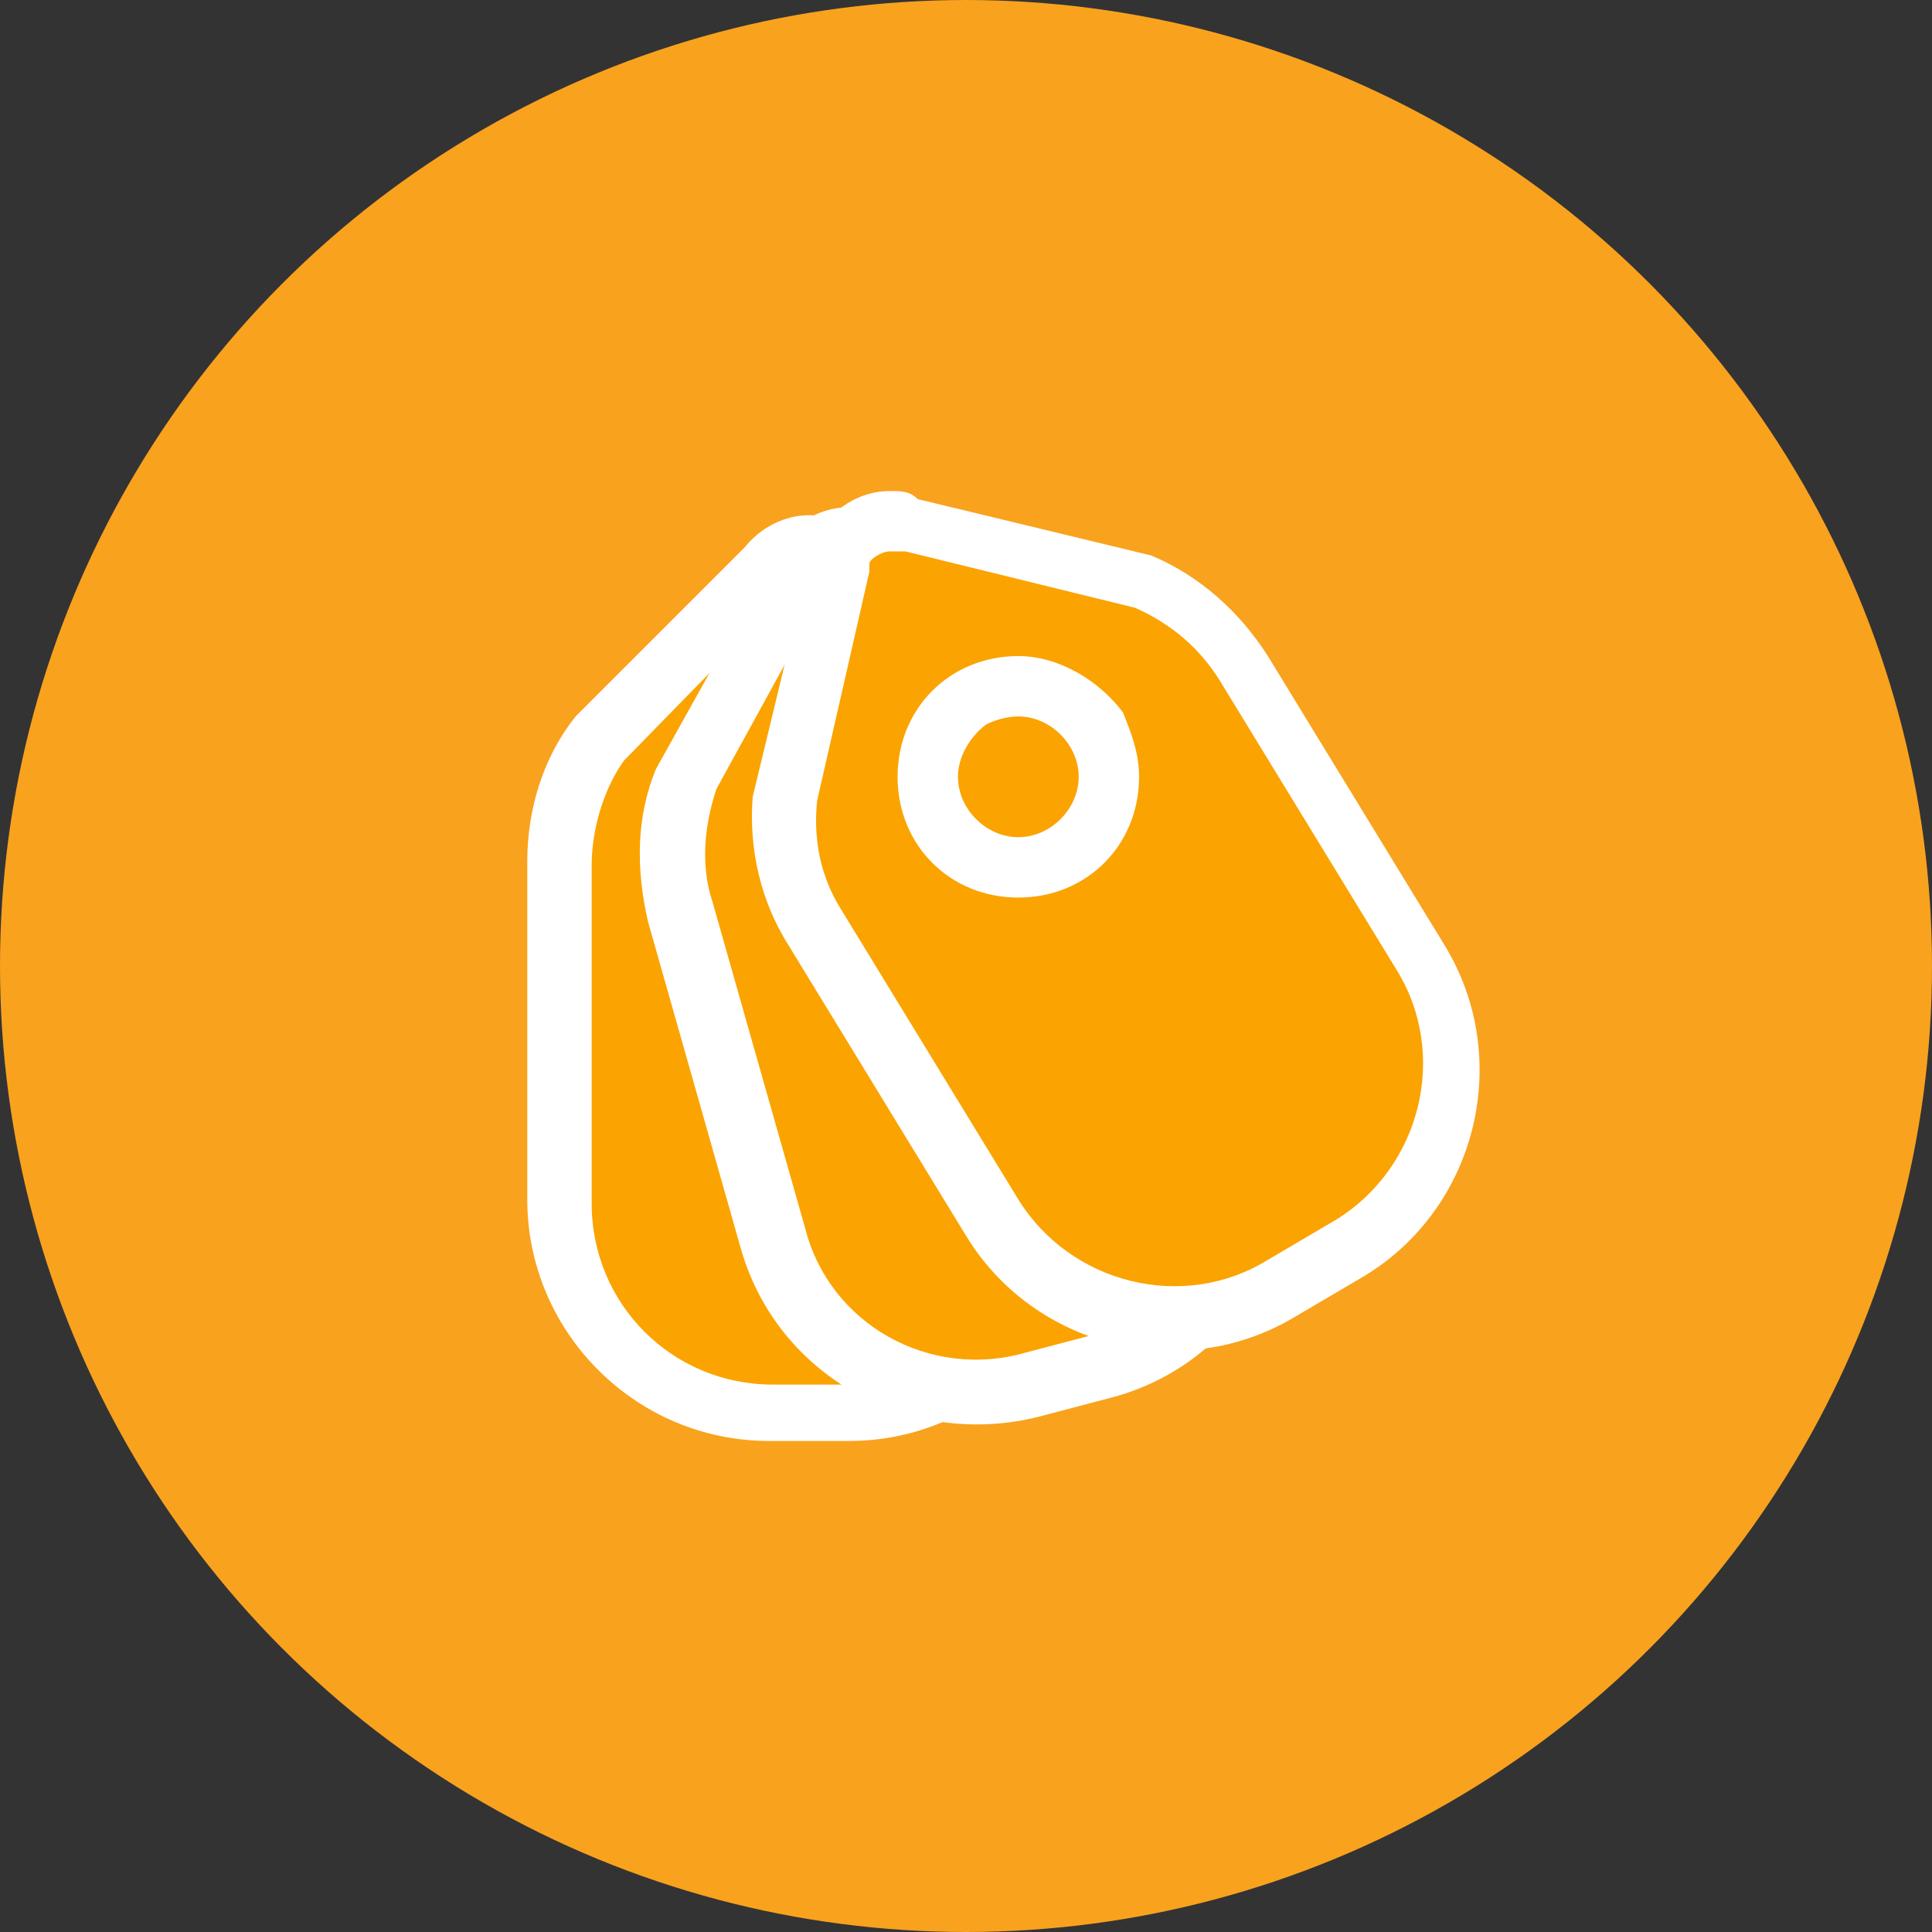
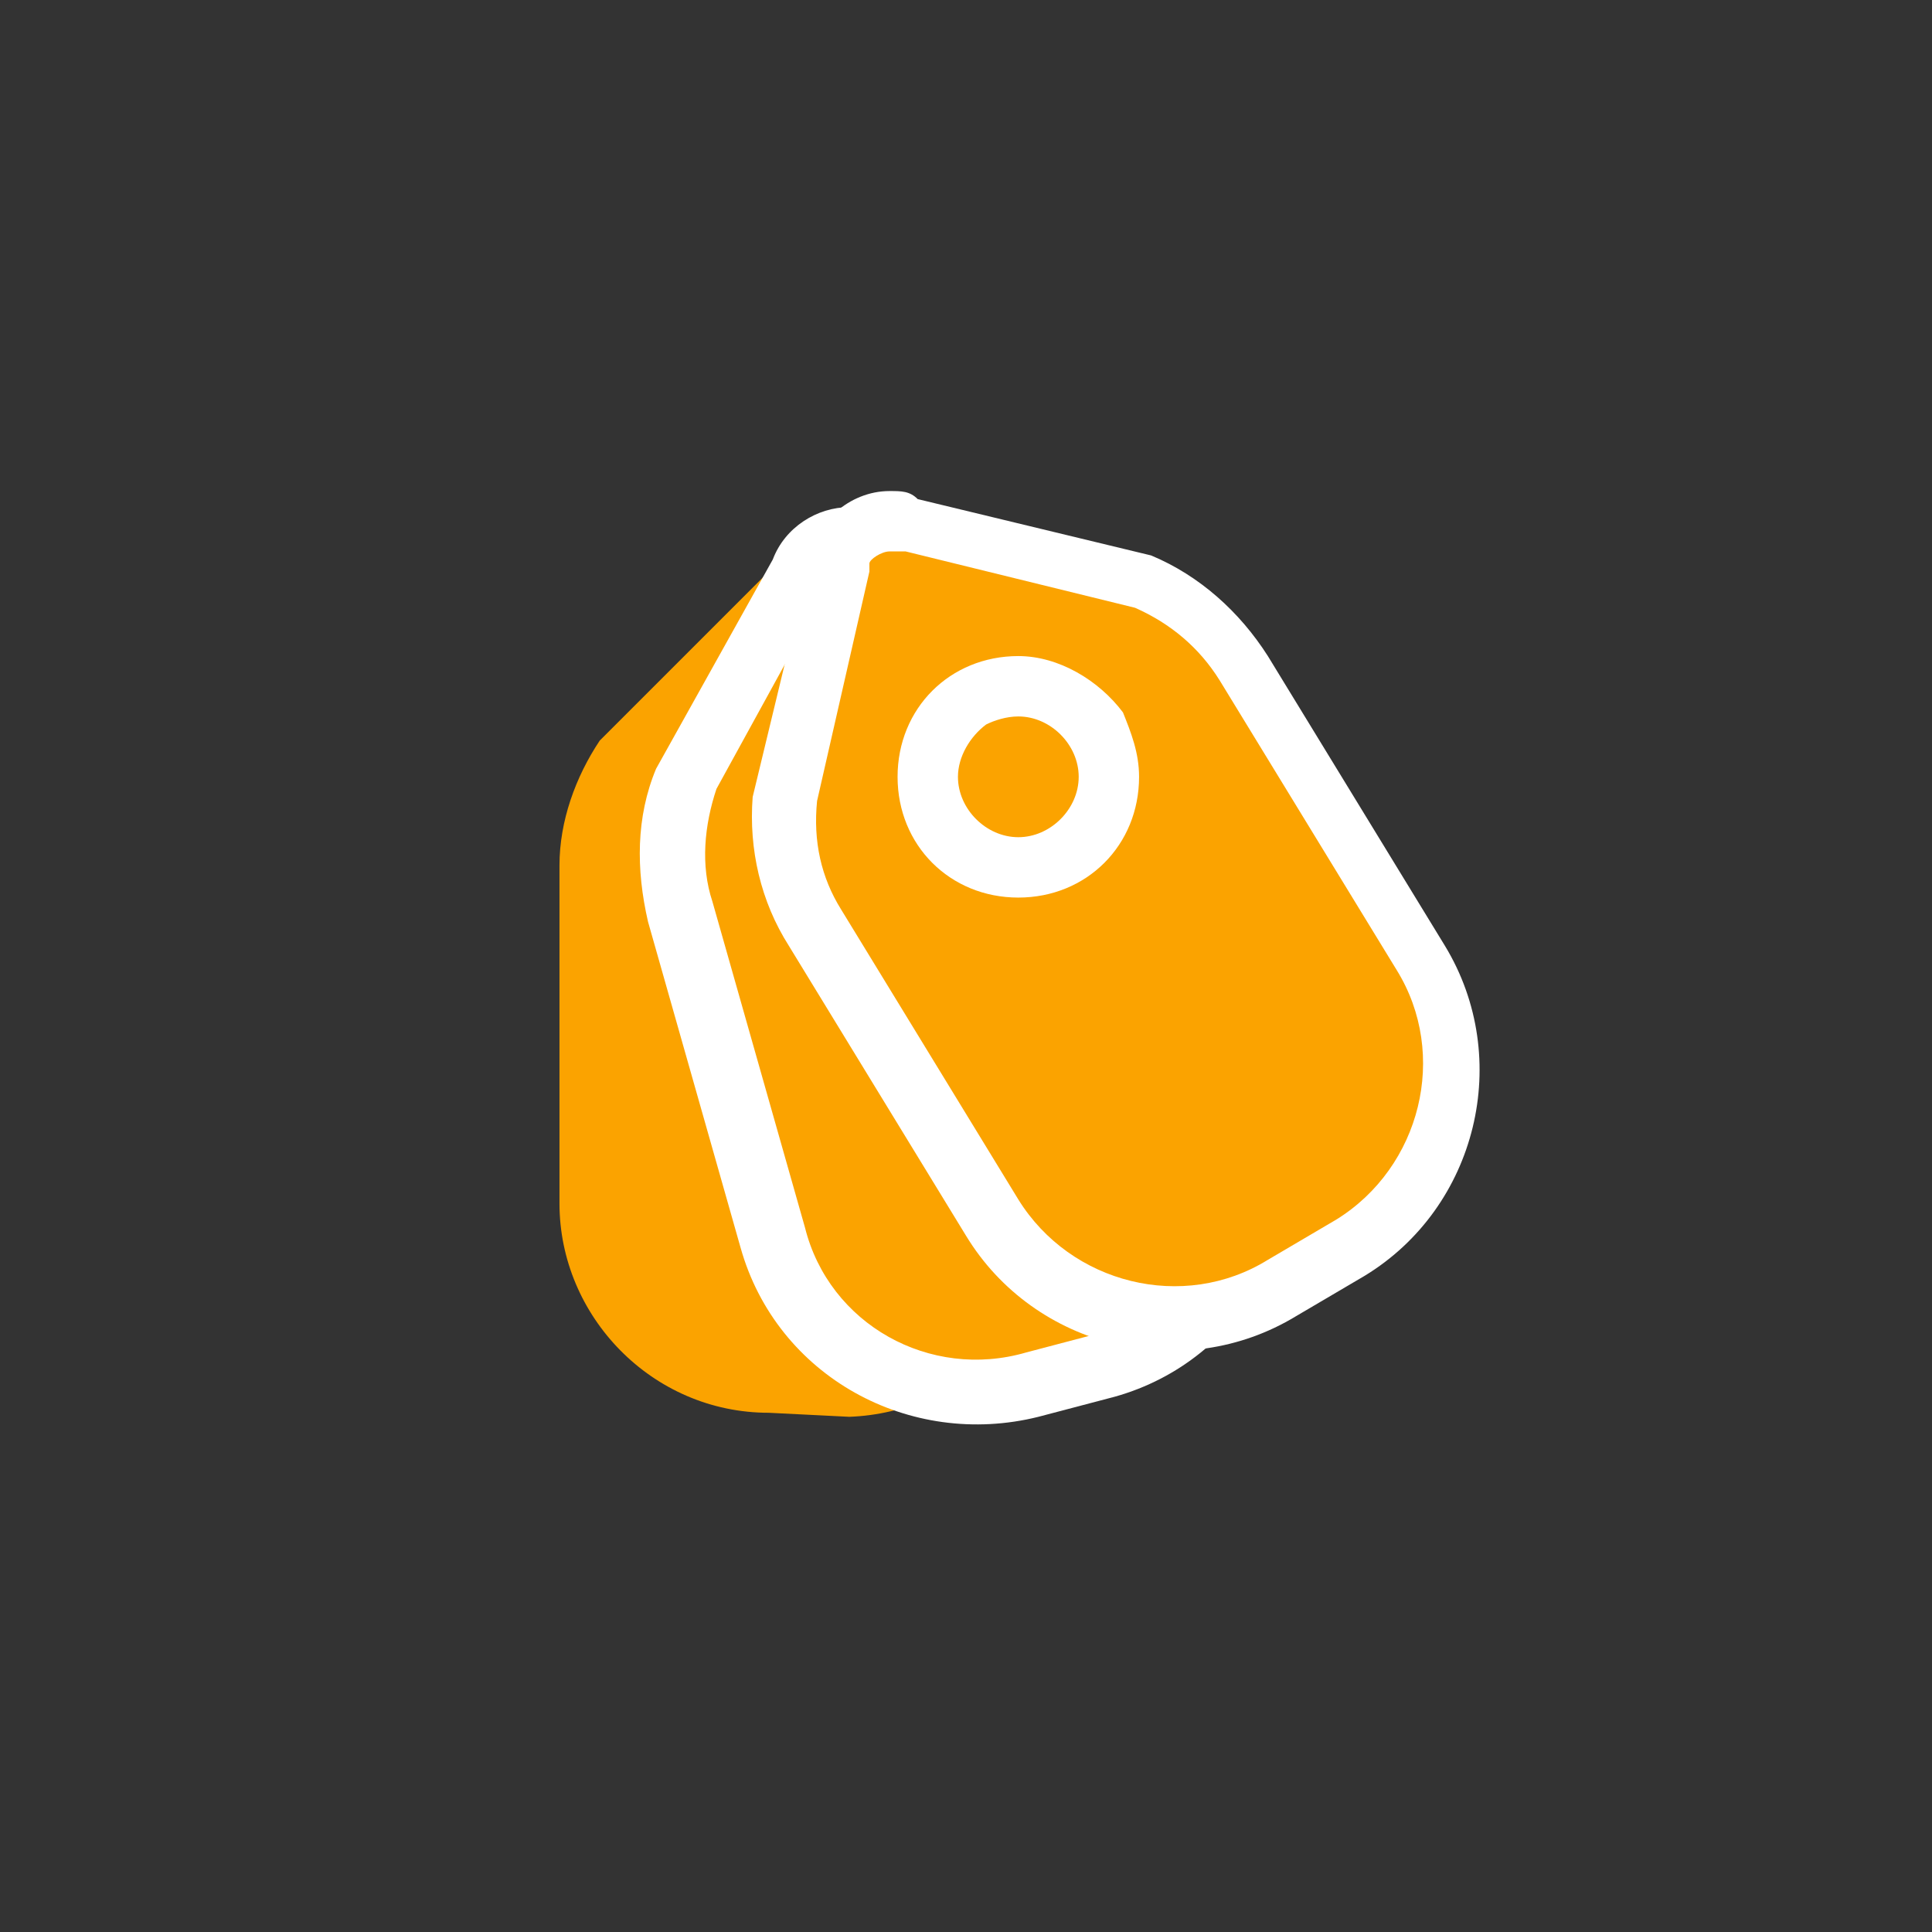
<svg xmlns="http://www.w3.org/2000/svg" version="1.1" id="Layer_1" x="0" y="0" viewBox="0 0 48 48" style="enable-background:new 0 0 48 48" xml:space="preserve">
  <rect x="0" y="0" width="48" height="48" fill="#333333" stroke="none" />
  <style>.st1{fill:#fba300}.st2{fill:#fff}</style>
  <g id="Vrstva_2">
    <g id="Vrstva_1-2">
-       <circle cx="24" cy="24" r="24" style="fill:#f9a21e" />
      <path class="st1" d="M19.1 35.1c-2.9 0-5.2-2.4-5.2-5.2v-8.4c0-1.1.4-2.2 1-3.1l4.2-4.2c.4-.6 1.2-.7 1.8-.2l.2.2 4.2 4.2c.7.9 1 2 1 3.1v8.4c0 2.9-2.4 5.2-5.2 5.3l-2-.1z" />
-       <path class="st2" d="M20.1 14.3c.2 0 .3.1.4.2l.1.1.1.1 4.1 4.2c.6.8.9 1.7.9 2.6v8.4c0 2.5-2 4.5-4.5 4.5h-2c-2.5 0-4.5-2-4.5-4.5v-8.4c0-.9.3-1.9.8-2.6l4.1-4.2.1-.1.1-.1c-.1-.2.1-.2.3-.2m0-1.5c-.6 0-1.2.3-1.6.8l-4.2 4.2c-.8 1-1.2 2.3-1.2 3.6v8.4c0 3.3 2.7 6 6 6h2c3.3 0 6-2.7 6-6v-8.4c0-1.3-.4-2.6-1.2-3.6l-4.2-4.2c-.4-.5-1-.8-1.6-.8z" />
-       <path class="st2" d="M20.1 19.3c.8 0 1.5.7 1.5 1.5s-.7 1.5-1.5 1.5-1.5-.7-1.5-1.5.6-1.5 1.5-1.5m0-1.5c-1.7 0-3 1.3-3 3s1.3 3 3 3 3-1.3 3-3-1.4-3-3-3z" />
      <path class="st1" d="M24.2 34.6c-2.3 0-4.4-1.6-5.1-3.8l-2.3-8.1c-.3-1.1-.3-2.2.1-3.3l2.9-5.2c.2-.6 1-1 1.6-.7.1 0 .2.1.3.2l5.2 2.9c.9.7 1.5 1.6 1.8 2.7l2.3 8.1c.8 2.8-.8 5.7-3.6 6.5l-1.9.5c-.3.2-.8.2-1.3.2z" />
      <path class="st2" d="M21.1 14.1c.1 0 .2 0 .3.1l.1.1h.1l5.1 2.9c.7.6 1.3 1.4 1.5 2.3l2.3 8.1c.7 2.4-.7 4.9-3.1 5.5l-1.9.5c-2.4.7-4.9-.7-5.5-3.1l-2.3-8.1c-.3-.9-.2-1.9.1-2.8l2.8-5.1v-.2c.1 0 .3-.2.5-.2m0-1.5c-.8 0-1.6.5-1.9 1.3l-2.9 5.2c-.5 1.2-.5 2.5-.2 3.8l2.3 8.1c.9 3.2 4.2 5 7.4 4.2l1.9-.5c3.2-.9 5-4.2 4.2-7.4l-2.3-8.1c-.4-1.3-1.1-2.4-2.1-3.2l-5.2-3c-.3-.2-.7-.4-1.2-.4z" />
-       <path class="st2" d="M22.8 18.9c.8 0 1.5.7 1.5 1.5s-.7 1.5-1.5 1.5-1.5-.7-1.5-1.5c0-.7.4-1.3 1.1-1.4.1 0 .2-.1.4-.1m0-1.5c-1.7 0-3 1.3-3 3s1.3 3 3 3 3-1.3 3-3c0-.3 0-.5-.1-.8-.4-1.3-1.6-2.2-2.9-2.2z" />
      <path class="st1" d="M29.1 32.8c-1.8 0-3.5-.9-4.5-2.5l-4.4-7.2c-.6-1-.8-2.1-.7-3.2l1.4-5.8c.1-.7.7-1.2 1.4-1.1.1 0 .2 0 .3.1l5.8 1.4c1 .4 1.9 1.2 2.5 2.1l4.4 7.2c1.5 2.5.7 5.7-1.7 7.2l-1.7 1c-.9.5-1.8.8-2.8.8z" />
      <path class="st2" d="M22.1 13.7h.4l5.7 1.4c.9.4 1.6 1 2.1 1.8l4.4 7.2c1.3 2.1.6 4.9-1.5 6.2l-1.7 1c-2.1 1.3-4.9.6-6.2-1.5l-4.4-7.2c-.5-.8-.7-1.7-.6-2.7l1.3-5.7V14c0-.1.3-.3.5-.3m0-1.5c-1 0-1.9.8-2 1.8l-1.4 5.8c-.1 1.3.2 2.6.9 3.7l4.4 7.2c1.7 2.8 5.4 3.7 8.2 2l1.7-1c2.8-1.7 3.7-5.4 2-8.2l-4.4-7.2c-.7-1.1-1.7-2-2.9-2.5l-5.8-1.4c-.2-.2-.4-.2-.7-.2z" />
      <path class="st2" d="M25.3 17.8c.8 0 1.5.7 1.5 1.5s-.7 1.5-1.5 1.5-1.5-.7-1.5-1.5c0-.5.3-1 .7-1.3.2-.1.5-.2.8-.2m0-1.5c-1.7 0-3 1.3-3 3s1.3 3 3 3 3-1.3 3-3c0-.6-.2-1.1-.4-1.6-.6-.8-1.6-1.4-2.6-1.4z" />
    </g>
  </g>
</svg>